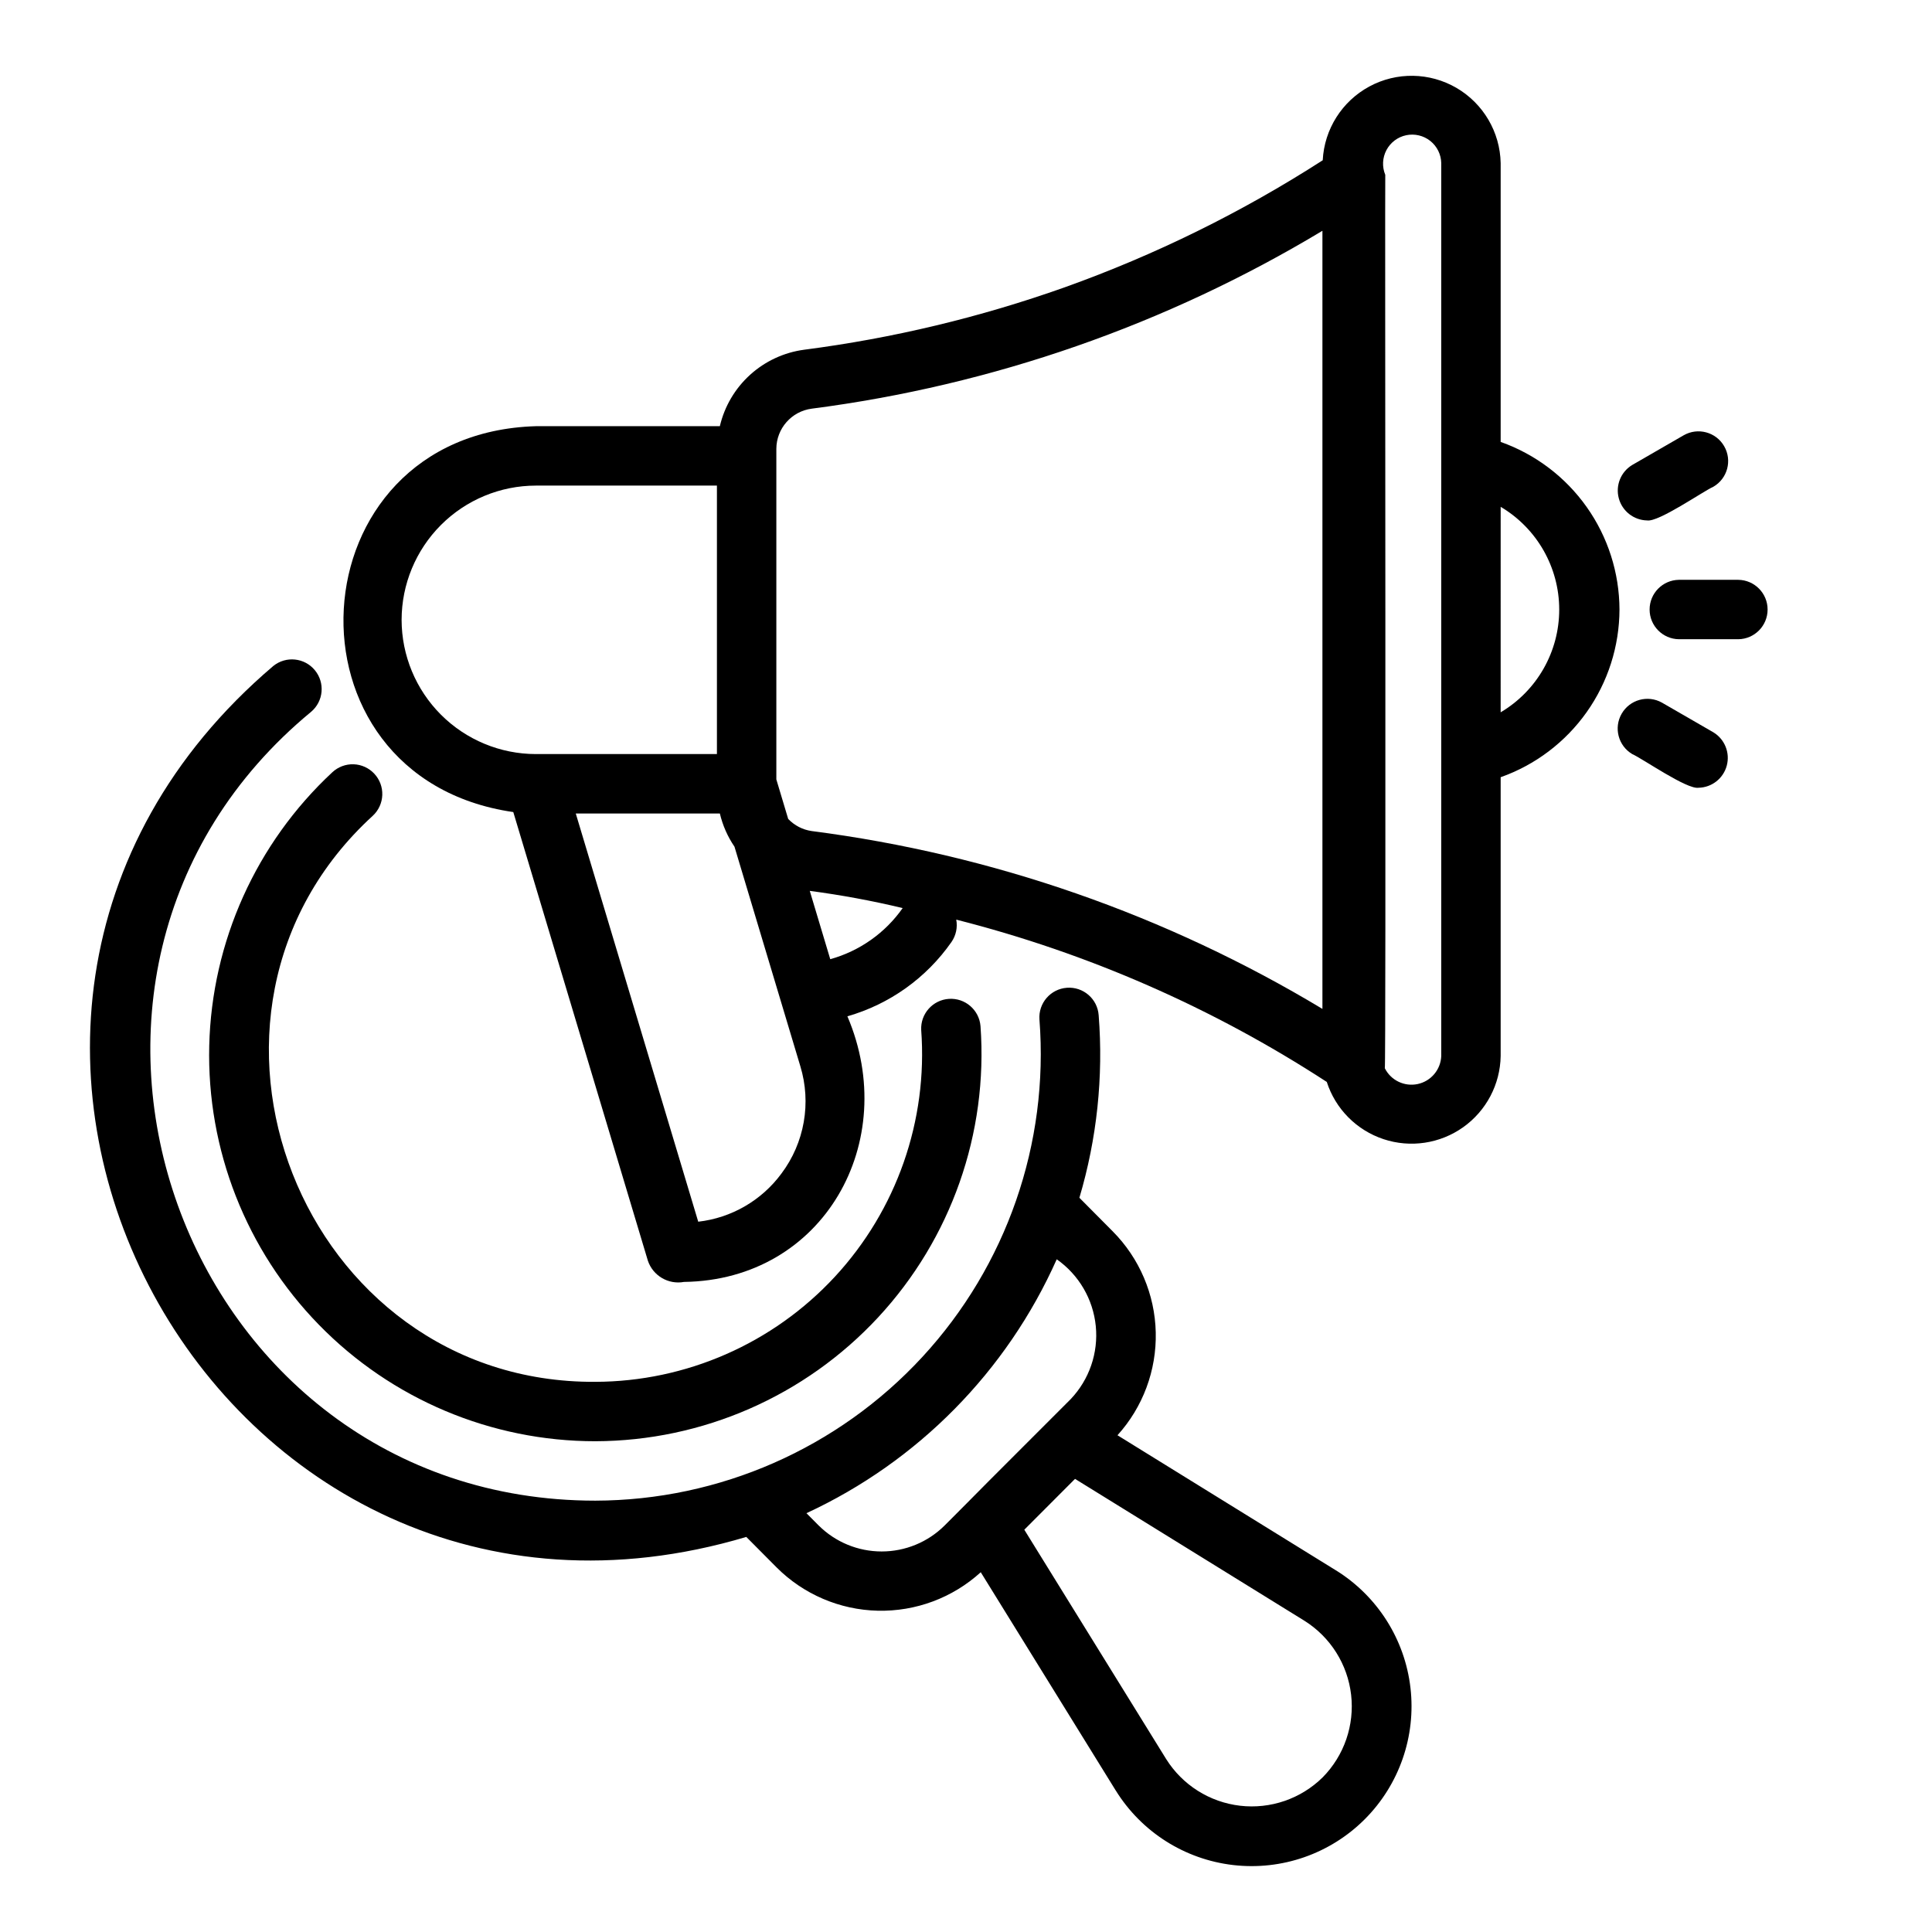
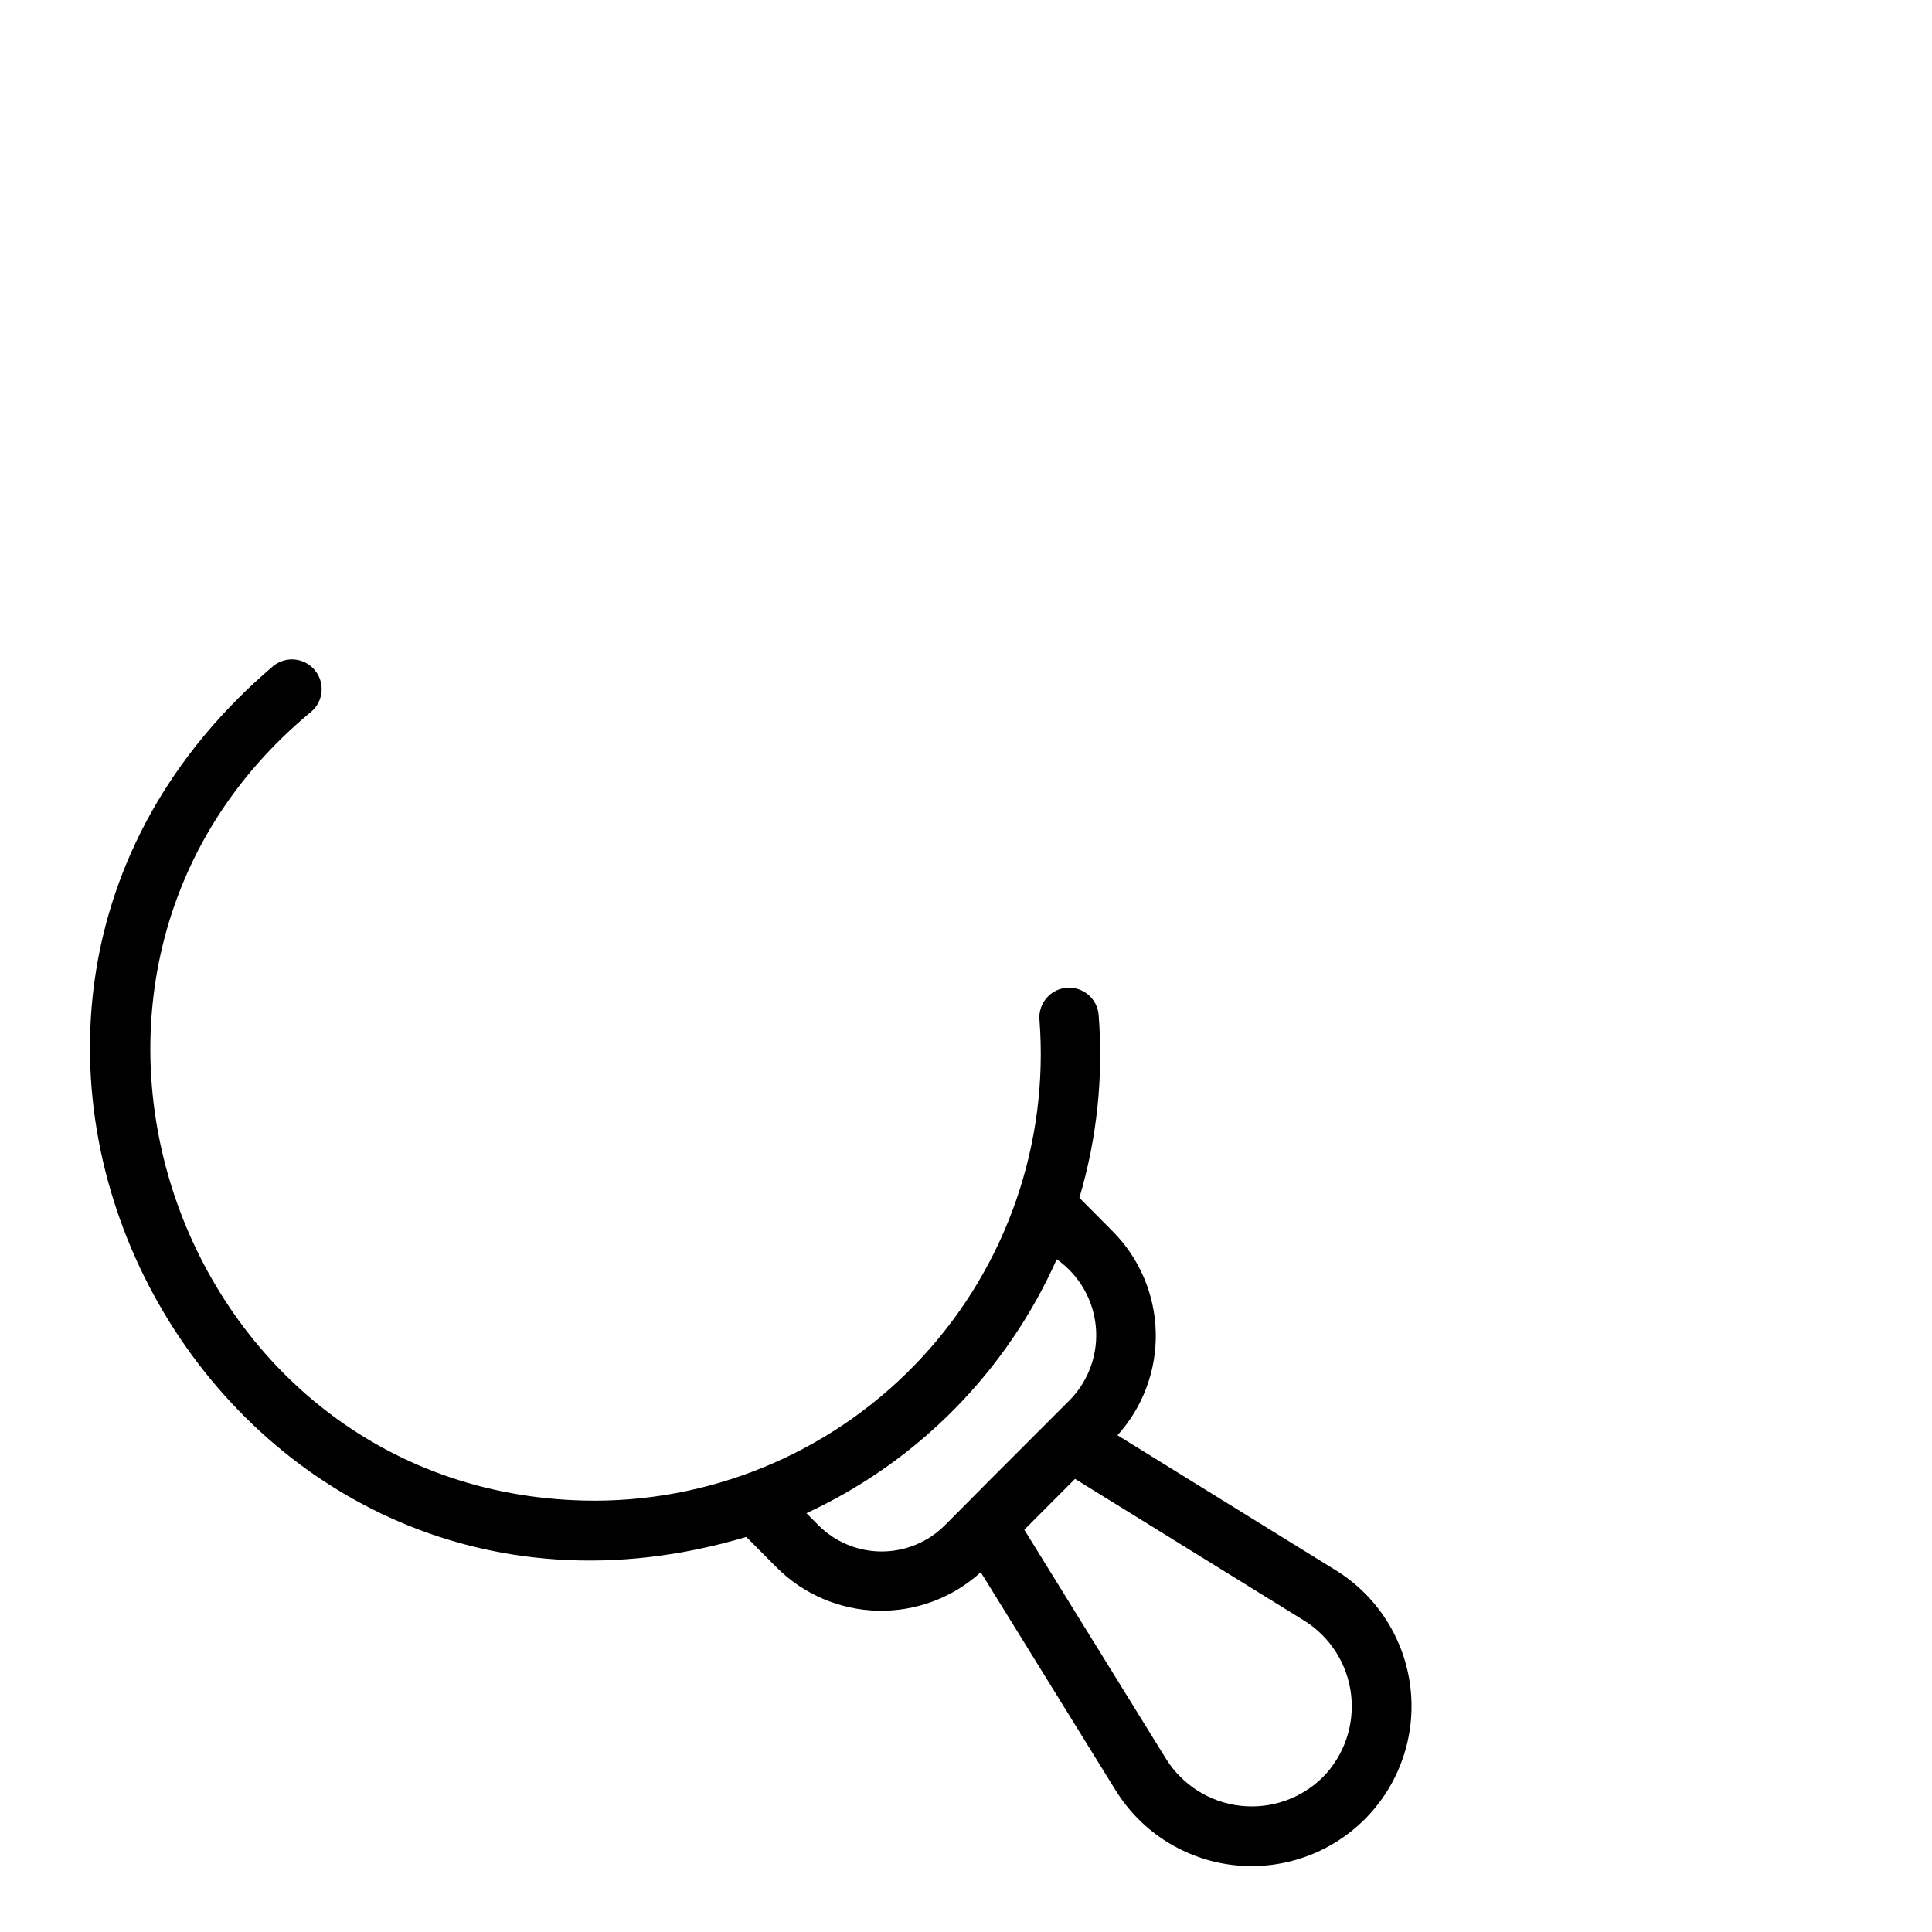
<svg xmlns="http://www.w3.org/2000/svg" fill="#000000" width="800px" height="800px" version="1.1" viewBox="144 144 512 512">
  <g>
-     <path d="m243.2 349.05c-1.422-1.531-3.394-2.434-5.481-2.508-2.086-0.07-4.117 0.688-5.644 2.113-20.191 18.773-31.953 44.902-32.625 72.469-0.668 27.562 9.812 54.23 29.07 73.961 19.258 19.734 45.664 30.859 73.234 30.859 28.457-0.078 55.602-11.965 74.953-32.82 19.355-20.859 29.184-48.812 27.137-77.195-0.352-4.285-4.074-7.5-8.367-7.219-4.289 0.285-7.562 3.957-7.348 8.25 1.773 24.039-6.523 47.73-22.902 65.414-16.379 17.68-39.367 27.762-63.473 27.828-77.844 0.453-116.4-97.469-58.945-150.03 1.527-1.422 2.426-3.394 2.5-5.481 0.074-2.086-0.684-4.117-2.109-5.641z" />
    <path d="m498 560.14-57.855-35.781-0.004 0.004c6.75-7.457 10.379-17.215 10.145-27.27-0.23-10.051-4.312-19.633-11.395-26.766l-8.84-8.902c4.652-15.676 6.387-32.074 5.109-48.379-0.312-4.332-4.082-7.594-8.418-7.277-4.332 0.312-7.594 4.082-7.277 8.418 2.543 32.828-8.703 65.234-31.039 89.43-22.336 24.195-53.742 37.992-86.672 38.074-109.95-0.027-159.99-139.15-75.273-209.08 3.273-2.793 3.695-7.695 0.953-11.008-2.742-3.316-7.637-3.816-10.996-1.121-111.48 94.836-14.871 272.61 125.34 230.82l8.02 8.07c7.121 7.133 16.723 11.246 26.801 11.484 10.078 0.238 19.859-3.414 27.312-10.199l35.75 57.812 0.004-0.004c6.812 11.012 18.281 18.301 31.145 19.793 12.859 1.492 25.695-2.973 34.852-12.129 9.152-9.152 13.621-21.992 12.125-34.852-1.492-12.859-8.781-24.332-19.789-31.145zm-137.05-11.875-3.234-3.254c29.52-13.668 53.086-37.574 66.328-67.285 5.859 4.109 9.637 10.57 10.348 17.691 0.707 7.125-1.727 14.199-6.664 19.383-6.258 6.309-21.547 21.488-27.922 27.984l-5.449 5.465c-4.434 4.422-10.438 6.906-16.699 6.906-6.262 0.004-12.27-2.473-16.707-6.891zm133.58 66.742c-5.777 5.699-13.832 8.469-21.891 7.531-8.062-0.938-15.266-5.481-19.582-12.352l-37.605-60.797c0.047-0.047 13.406-13.438 13.441-13.473l60.816 37.613c6.871 4.32 11.414 11.523 12.348 19.582 0.938 8.062-1.828 16.113-7.527 21.895z" />
-     <path d="m573.18 305.54c-0.031-9.75-3.07-19.25-8.707-27.199-5.637-7.953-13.594-13.973-22.781-17.227v-73.887c-0.16-8.23-4.598-15.781-11.707-19.93-7.113-4.144-15.871-4.285-23.109-0.367-7.242 3.918-11.918 11.324-12.34 19.543-21.445 13.797-44.398 25.098-68.41 33.68-22.355 7.941-45.488 13.484-69.016 16.527-5.34 0.711-10.34 3.031-14.332 6.652-3.992 3.617-6.785 8.367-8.012 13.613h-48.766c-64.398 1.906-69.328 93.102-5.973 102.26l35.672 118.91c1.355 3.981 5.422 6.367 9.559 5.609 37.086-0.492 57.477-37.25 43.309-70.395v0.004c11.18-3.199 20.922-10.152 27.582-19.691 1.199-1.727 1.656-3.863 1.266-5.93 34.871 8.852 68.043 23.383 98.195 43.012 2.305 7.156 7.887 12.785 15.023 15.16 7.137 2.371 14.973 1.203 21.109-3.148 6.133-4.352 9.828-11.363 9.949-18.883v-73.883c9.188-3.258 17.145-9.273 22.781-17.227 5.637-7.953 8.676-17.453 8.707-27.199zm-322.75 2.723v-0.004c0.012-9.43 3.766-18.469 10.434-25.137 6.668-6.672 15.711-10.422 25.141-10.434h47.988v71.148h-47.988c-9.434-0.012-18.473-3.762-25.145-10.434-6.668-6.668-10.418-15.711-10.43-25.145zm100.66 146.74c-5.258 7.133-13.246 11.758-22.051 12.762l-32.453-108.18h38.184c0.742 3.144 2.055 6.125 3.875 8.797l17.445 58.152c2.973 9.742 1.117 20.32-5 28.469zm32.129-70.355c-4.633 6.602-11.418 11.391-19.191 13.547l-5.43-18.105c8.281 1.094 16.5 2.613 24.621 4.559zm-24.082-20.406c-2.391-0.336-4.594-1.469-6.258-3.215l-3.141-10.473v-87.609c0.023-5.402 4.039-9.953 9.398-10.648 47.879-6.191 93.957-22.242 135.32-47.137v206.21c-41.363-24.898-87.441-40.945-135.32-47.129zm166.81 59.609c-0.137 3.606-2.695 6.66-6.219 7.426-3.527 0.762-7.121-0.957-8.738-4.184 0.34-0.184 0.012-236.3 0.121-236.76-0.875-2.121-0.766-4.519 0.309-6.551 1.07-2.027 2.992-3.477 5.238-3.945s4.586 0.086 6.383 1.512c1.797 1.43 2.859 3.586 2.906 5.879zm15.742-91.086 0.004-54.449c9.617 5.699 15.516 16.047 15.516 27.227 0 11.176-5.898 21.527-15.516 27.223z" />
-     <path d="m604.67 297.66h-15.746c-4.305 0.059-7.762 3.566-7.762 7.871 0 4.305 3.457 7.812 7.762 7.871h15.746c4.305-0.059 7.762-3.566 7.762-7.871 0-4.305-3.457-7.812-7.762-7.871z" />
-     <path d="m580.49 281.92c3.035 0.516 14.844-7.727 17.566-8.926 3.758-2.18 5.039-6.984 2.867-10.746-2.168-3.758-6.973-5.051-10.738-2.891l-13.637 7.871c-3.016 1.824-4.465 5.422-3.551 8.828s3.969 5.793 7.492 5.863z" />
-     <path d="m598.06 338.07-13.637-7.871c-3.758-2.102-8.512-0.793-10.664 2.938-2.152 3.731-0.91 8.496 2.793 10.699 2.793 1.234 14.461 9.41 17.566 8.926 3.523-0.066 6.578-2.457 7.492-5.863 0.914-3.402-0.535-7.004-3.551-8.828z" />
  </g>
</svg>